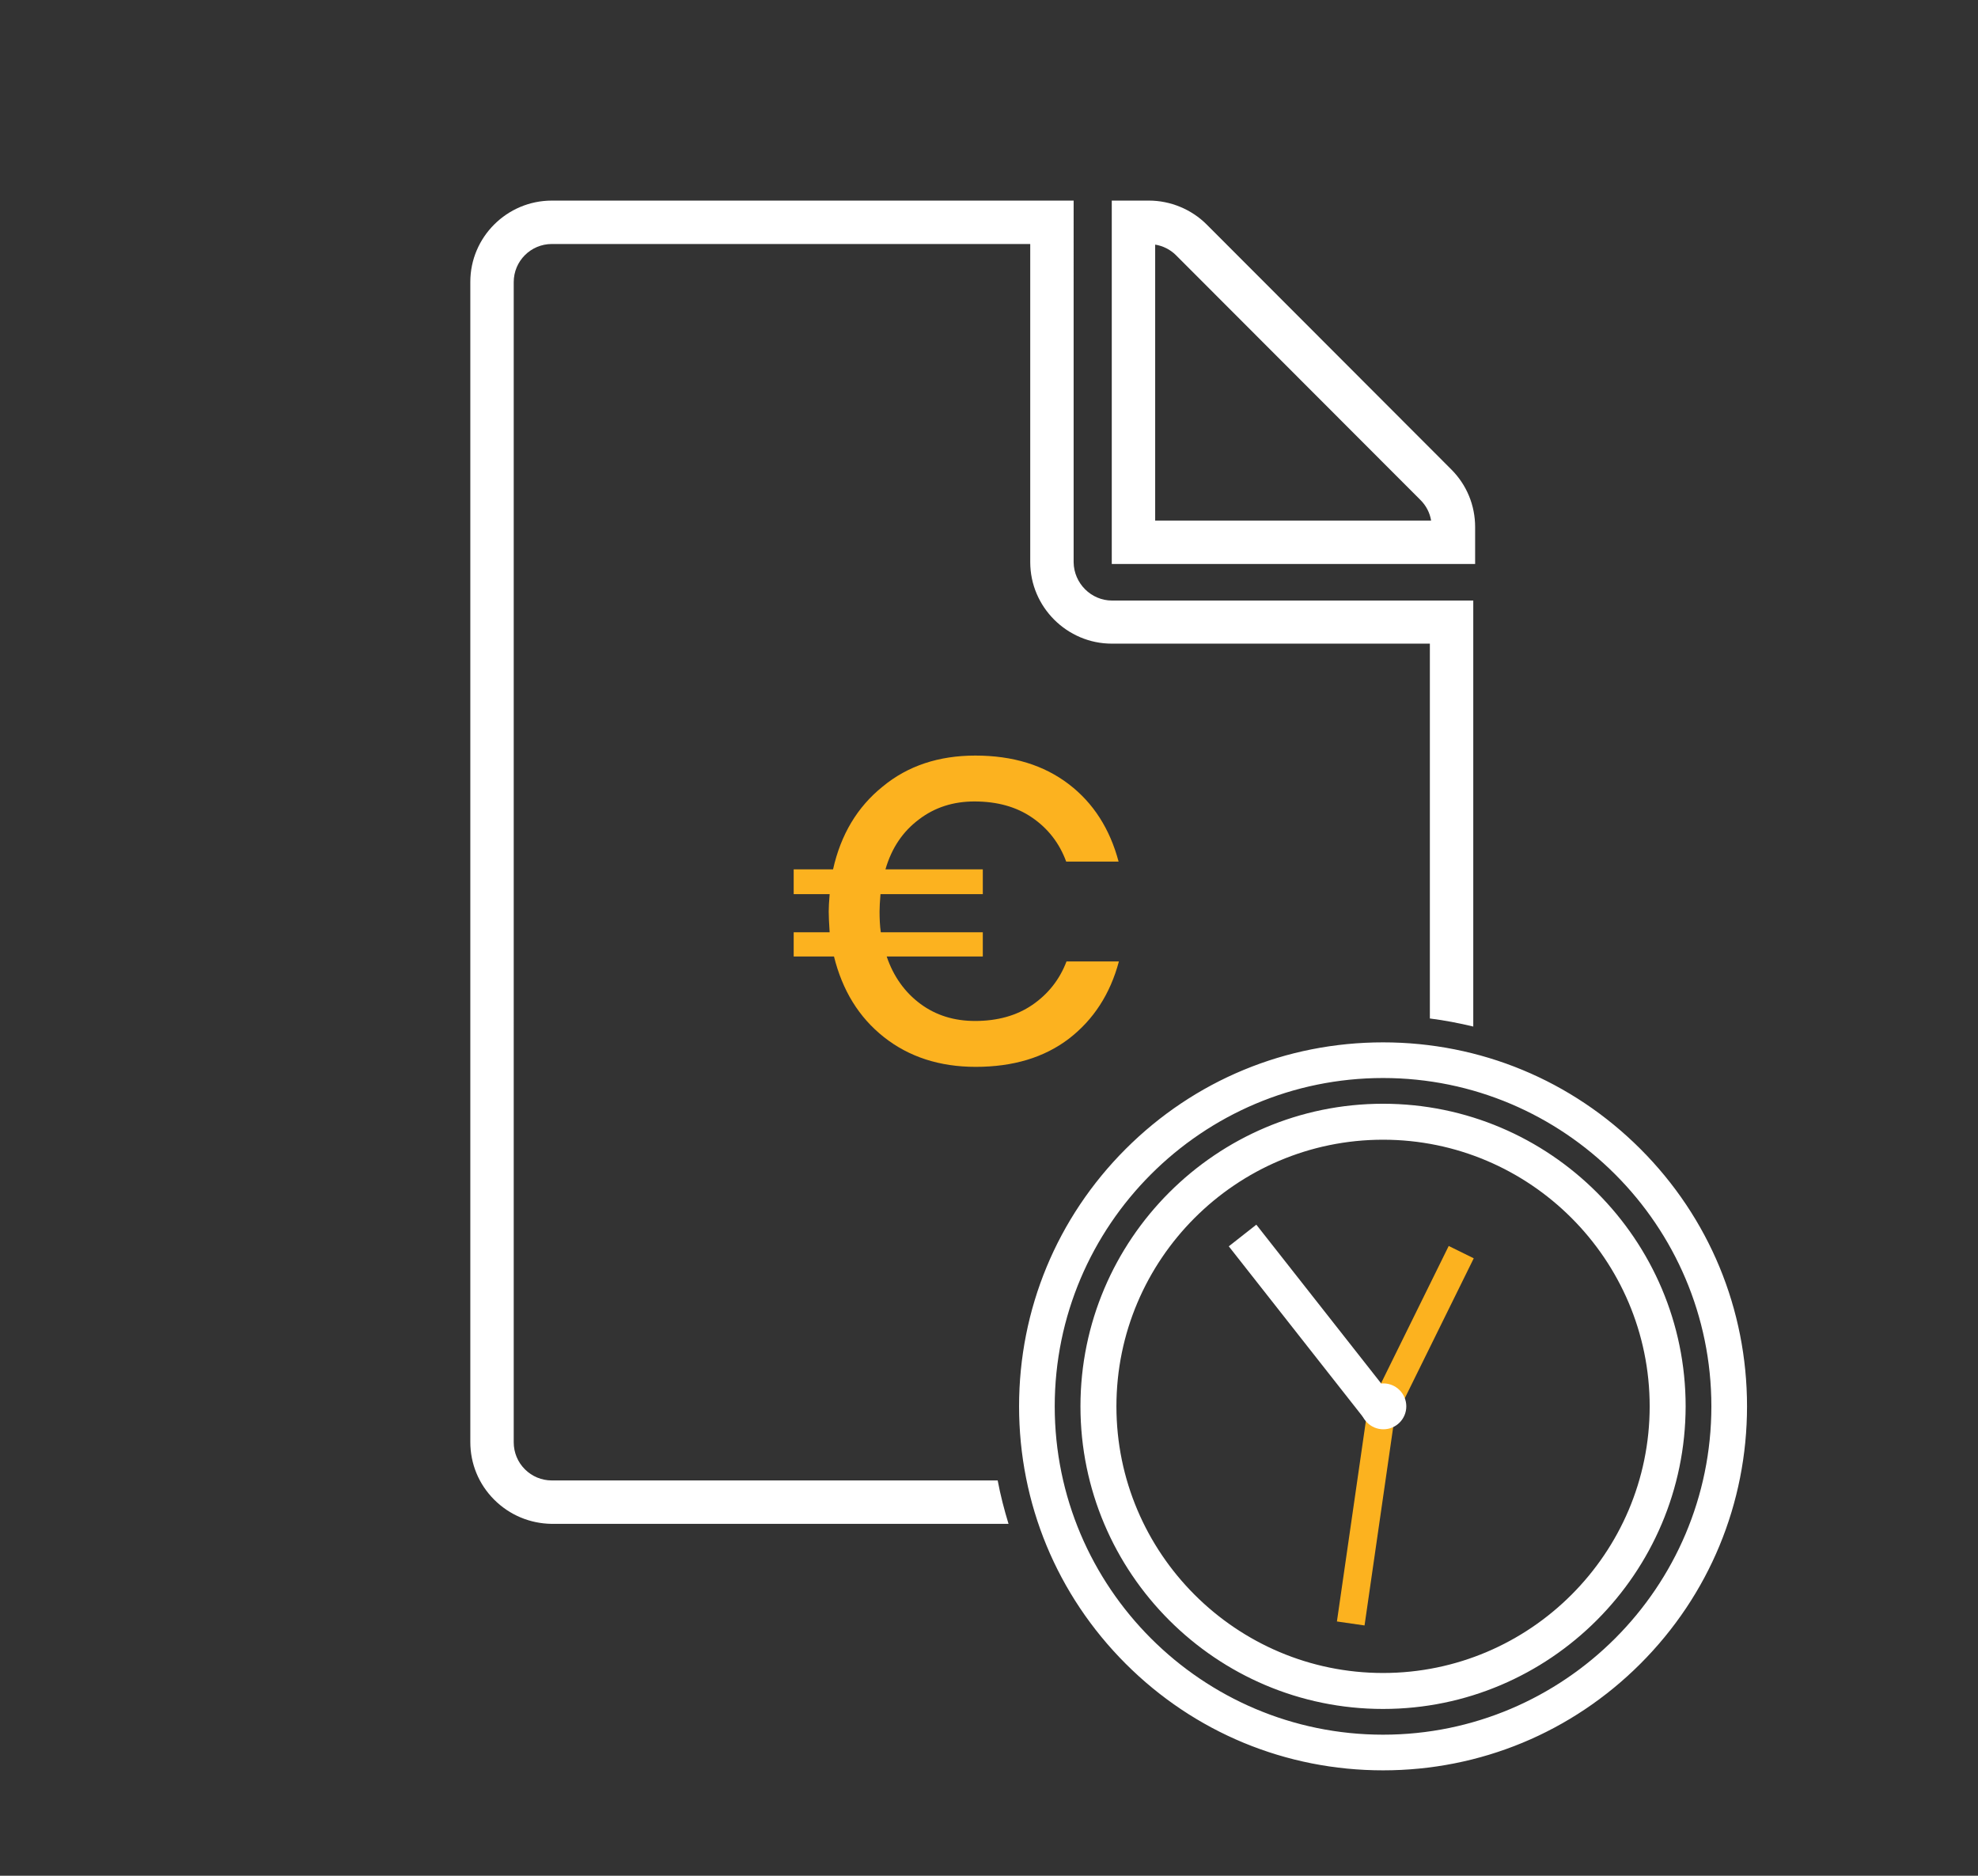
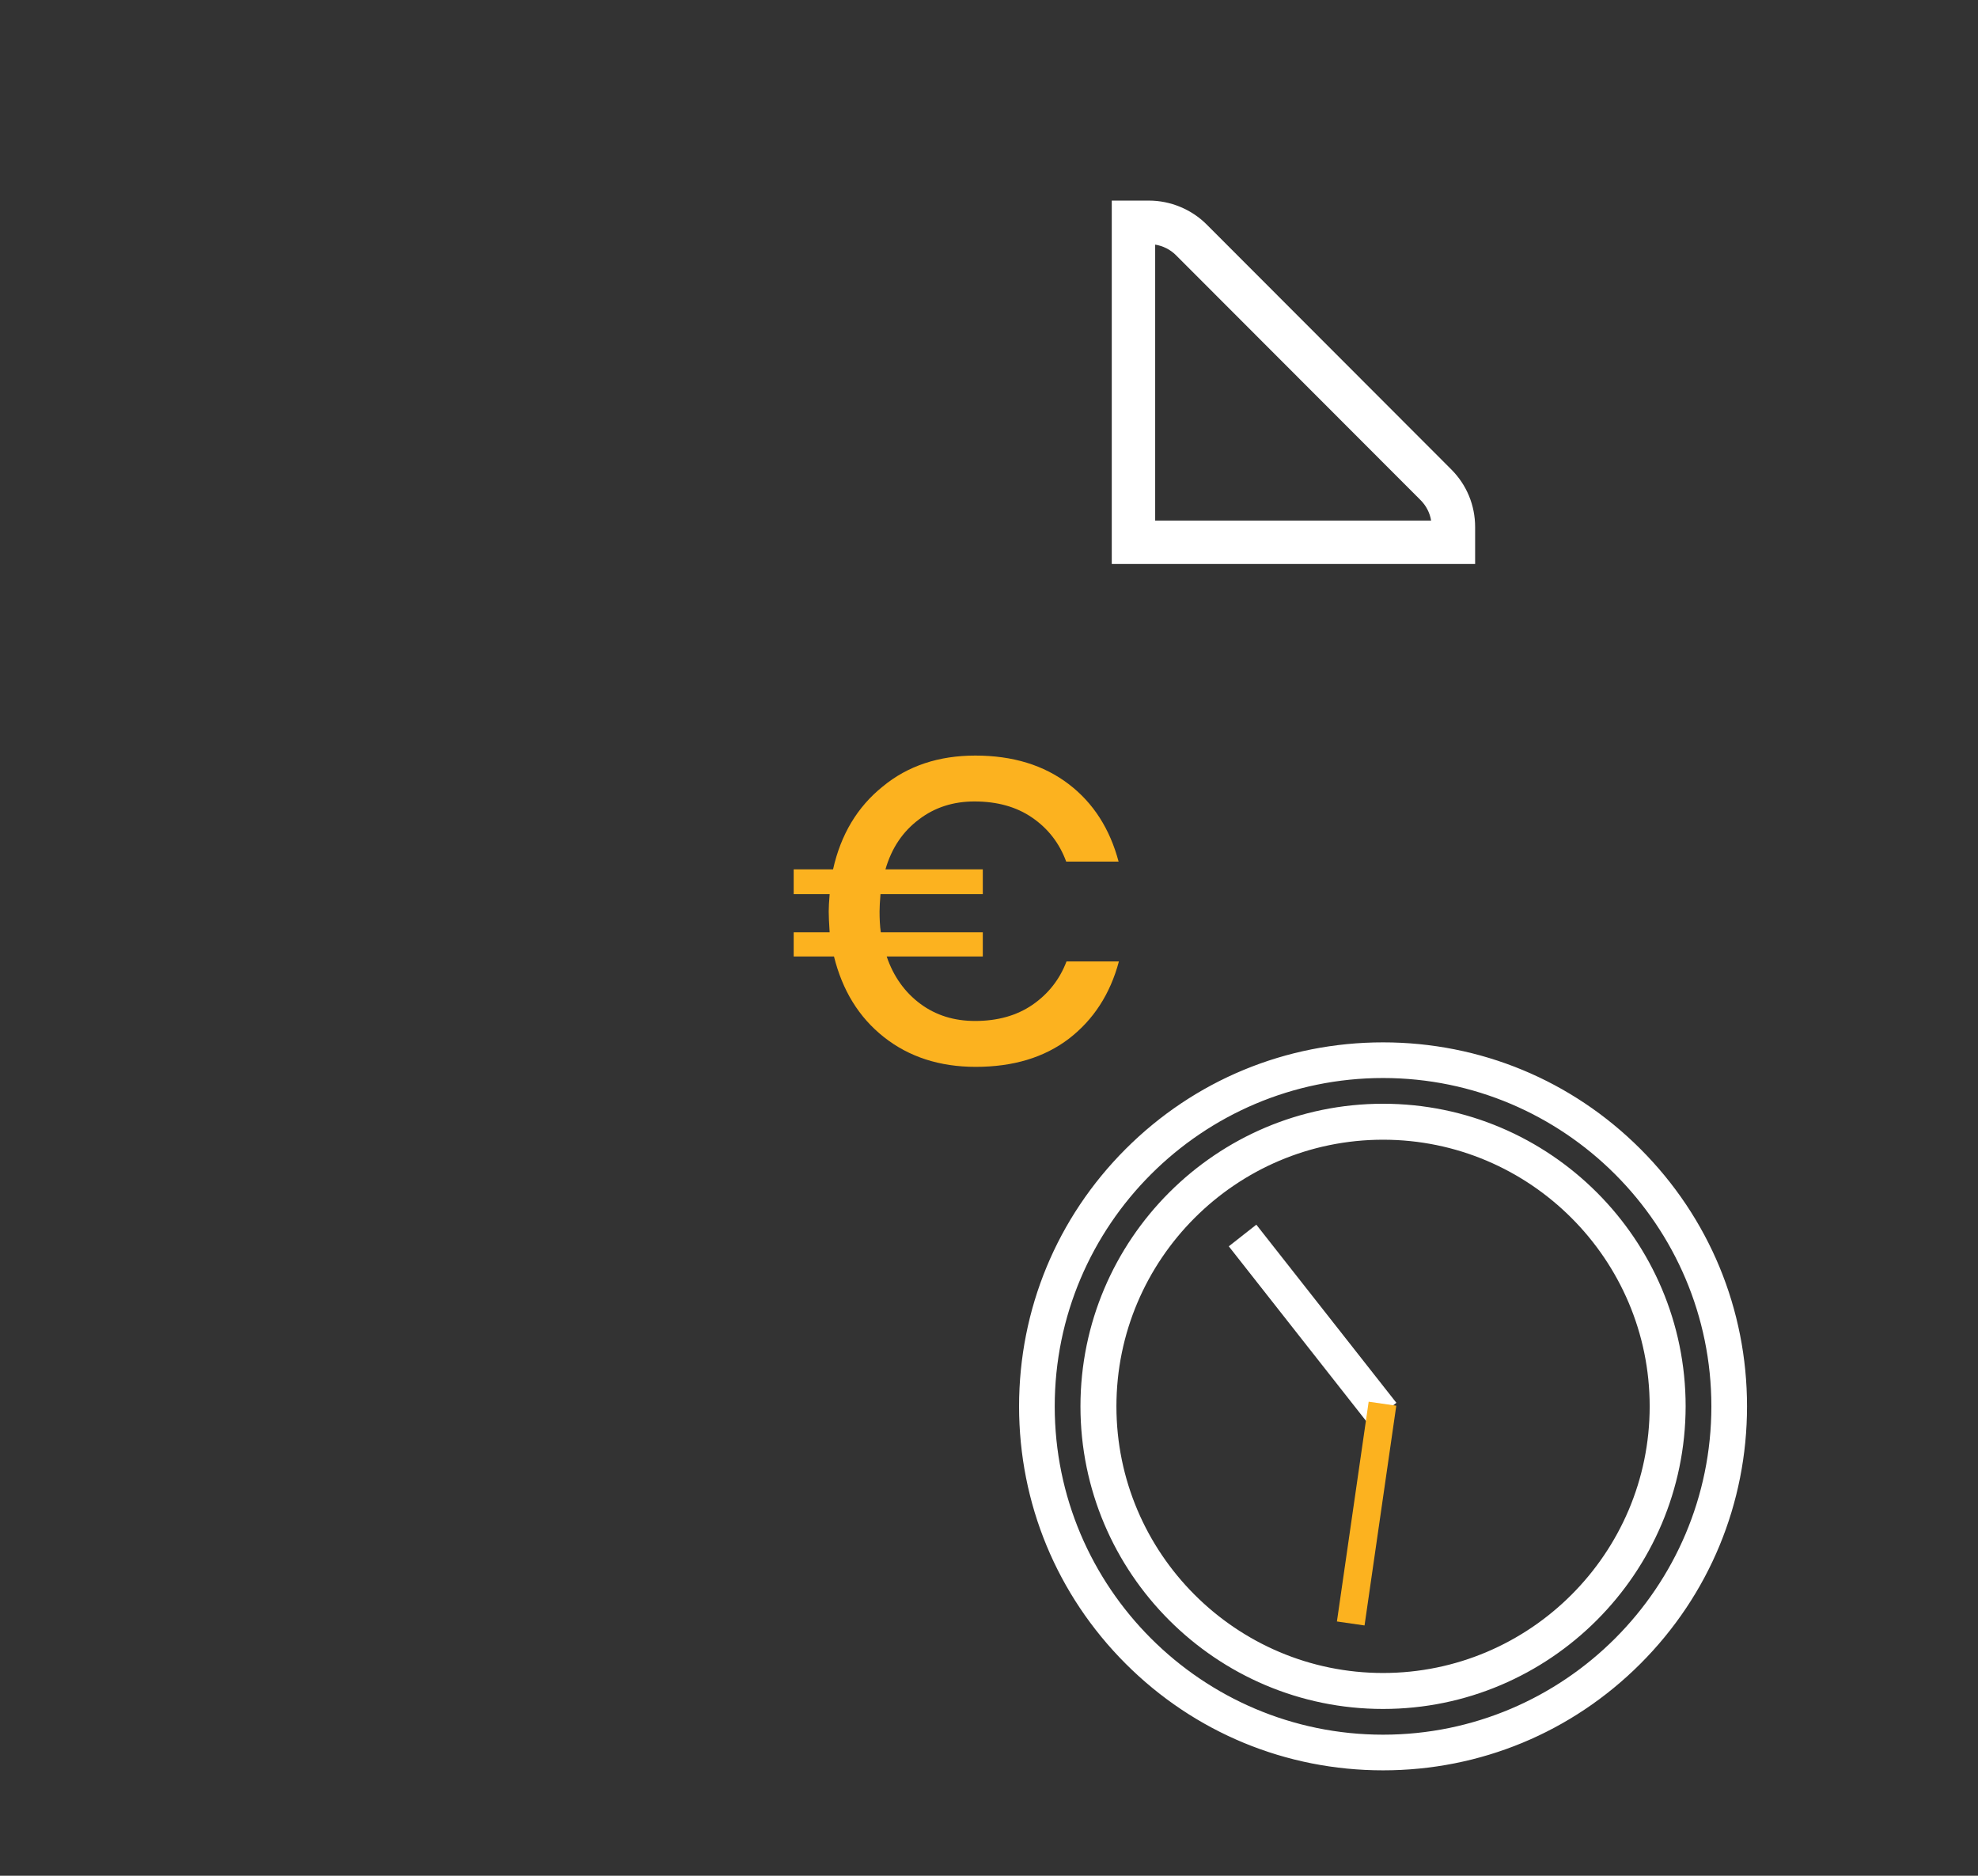
<svg xmlns="http://www.w3.org/2000/svg" version="1.1" id="Ebene_1" x="0px" y="0px" viewBox="0 0 638 605" style="enable-background:new 0 0 638 605;" xml:space="preserve">
  <rect x="0" y="0" width="638" height="605" fill="#333333" stroke="none" />
  <style type="text/css">
	.st0{fill:#FCB21F;}
	.st1{fill:#FFFFFF;stroke:#FFFFFF;stroke-width:3;stroke-miterlimit:10;}
	.st2{fill:#FCB21F;stroke:#FCB21F;stroke-width:7;stroke-miterlimit:10;}
	.st3{fill:#FFFFFF;}
	.st4{fill:#FFFFFF;stroke:#FFFFFF;stroke-width:4;stroke-miterlimit:10;}
</style>
  <g>
    <path class="st0" d="M333,324.1c5.1-3.5,8.8-8.2,11-14h16.9c-2.8,10.5-8.2,18.8-16.1,24.9c-8,6.1-18,9.1-30.1,9.1   c-11.6,0-21.5-3.2-29.6-9.6c-8.1-6.4-13.4-15.1-16.1-26h-13v-7.8h11.6c-0.2-3-0.3-5.2-0.3-6.7c0-1.3,0.1-3.2,0.3-5.6h-11.6v-8h12.7   c2.5-11.2,7.8-20.1,16-26.7c8.1-6.7,18.1-10,29.9-10c12.1,0,22.1,3.1,30.1,9.2c8,6.1,13.3,14.5,16.1,25h-16.9   c-2.2-6-5.9-10.7-11-14.2c-5.1-3.5-11.3-5.2-18.6-5.2c-6.8,0-12.8,1.9-17.9,5.8c-5.2,3.9-8.8,9.2-10.8,16.1h31.4v8H284   c-0.2,2.4-0.3,4.3-0.3,5.6c0,2.3,0.1,4.6,0.4,6.7h32.9v7.8H286c2.2,6.5,5.9,11.6,10.9,15.3c5,3.7,10.9,5.5,17.6,5.5   C321.7,329.3,327.9,327.6,333,324.1z" />
  </g>
  <rect x="419.3" y="392.1" transform="matrix(0.786 -0.618 0.618 0.786 -173.439 353.174)" class="st1" width="8.3" height="70.1" />
-   <rect x="457.7" y="404.4" transform="matrix(0.897 0.442 -0.442 0.897 237.06 -158.493)" class="st2" width="2" height="50.4" />
  <rect x="439.9" y="455.6" transform="matrix(0.99 0.143 -0.143 0.99 74.075 -57.884)" class="st2" width="2" height="64.6" />
-   <circle class="st3" cx="446.2" cy="453.6" r="7.4" />
  <path class="st4" d="M446.1,549.2c-52.7,0-95.6-42.9-95.6-95.6c0-52.7,42.9-95.6,95.6-95.6s95.6,42.9,95.6,95.6  C541.6,506.3,498.8,549.2,446.1,549.2z M446.1,365.6c-48.5,0-88,39.5-88,88s39.5,88,88,88s88-39.5,88-88S494.6,365.6,446.1,365.6z" />
  <path class="st4" d="M446.1,569c-30.8,0-59.8-12-81.6-33.8c-21.8-21.8-33.8-50.8-33.8-81.6s12-59.8,33.8-81.6s50.8-33.8,81.6-33.8  s59.8,12,81.6,33.8c21.8,21.8,33.8,50.8,33.8,81.6s-12,59.8-33.8,81.6C505.9,557,476.9,569,446.1,569z M446.1,345.7  c-59.5,0-107.9,48.4-107.9,107.9c0,59.5,48.4,107.9,107.9,107.9S554,513.1,554,453.6C554,394.1,505.6,345.7,446.1,345.7z" />
-   <path class="st3" d="M358.7,193.7c-6.8,0-12.3-5.6-12.4-12.3V64.7H178c-14.5,0-26.3,11.8-26.3,26.2v374.2c0,7,2.7,13.6,7.7,18.6  c5,5,11.6,7.7,18.5,7.8h147.4c-1.4-4.6-2.6-9.2-3.5-14H178c-3.3,0-6.4-1.3-8.7-3.6c-2.3-2.3-3.6-5.4-3.6-8.7V91  c0-6.8,5.5-12.3,12.3-12.3h154.3v102.6c0,14.5,11.9,26.3,26.3,26.3h102.6v120.9c4.8,0.6,9.4,1.5,14,2.6V193.7H358.7z" />
  <path class="st3" d="M468.1,151.4l-78.9-79c-4.9-4.9-11.7-7.7-18.6-7.7h-12v117.2h117.2V170C475.8,163,473.1,156.4,468.1,151.4z   M372.6,167.9v-89c2.5,0.4,4.9,1.6,6.7,3.4l78.9,79h0c1.8,1.8,3,4.1,3.4,6.6H372.6z" />
</svg>